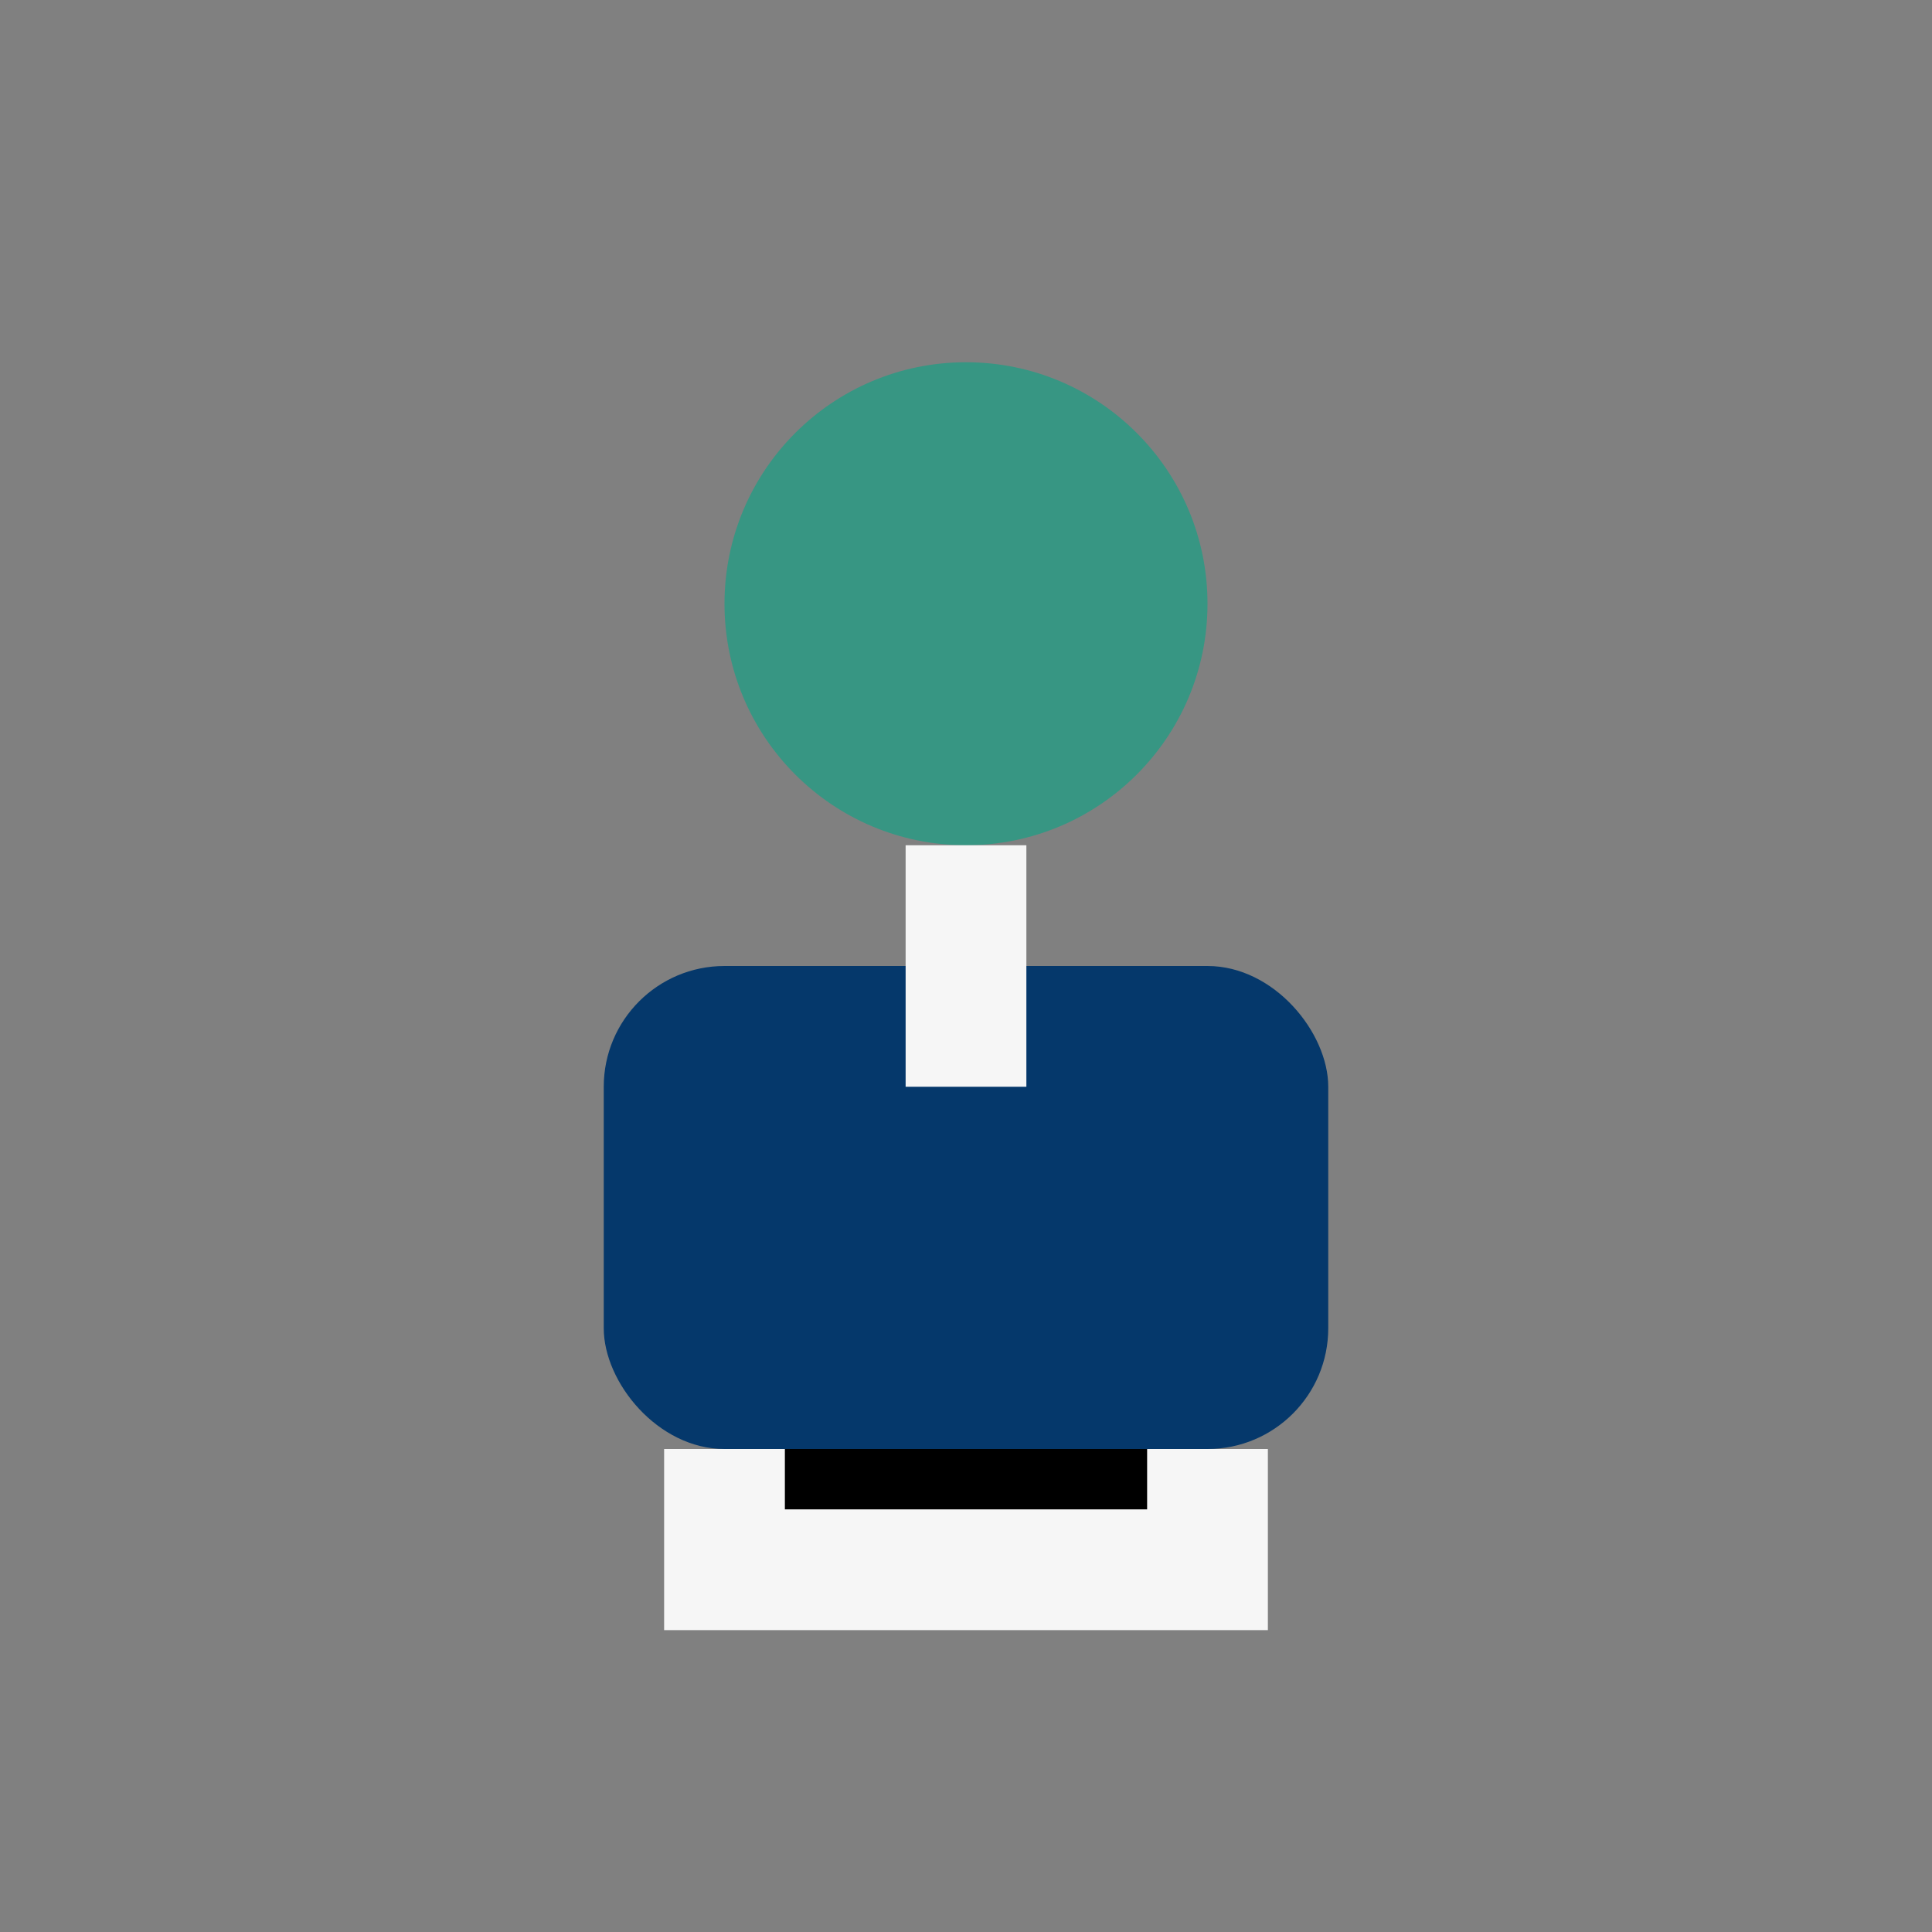
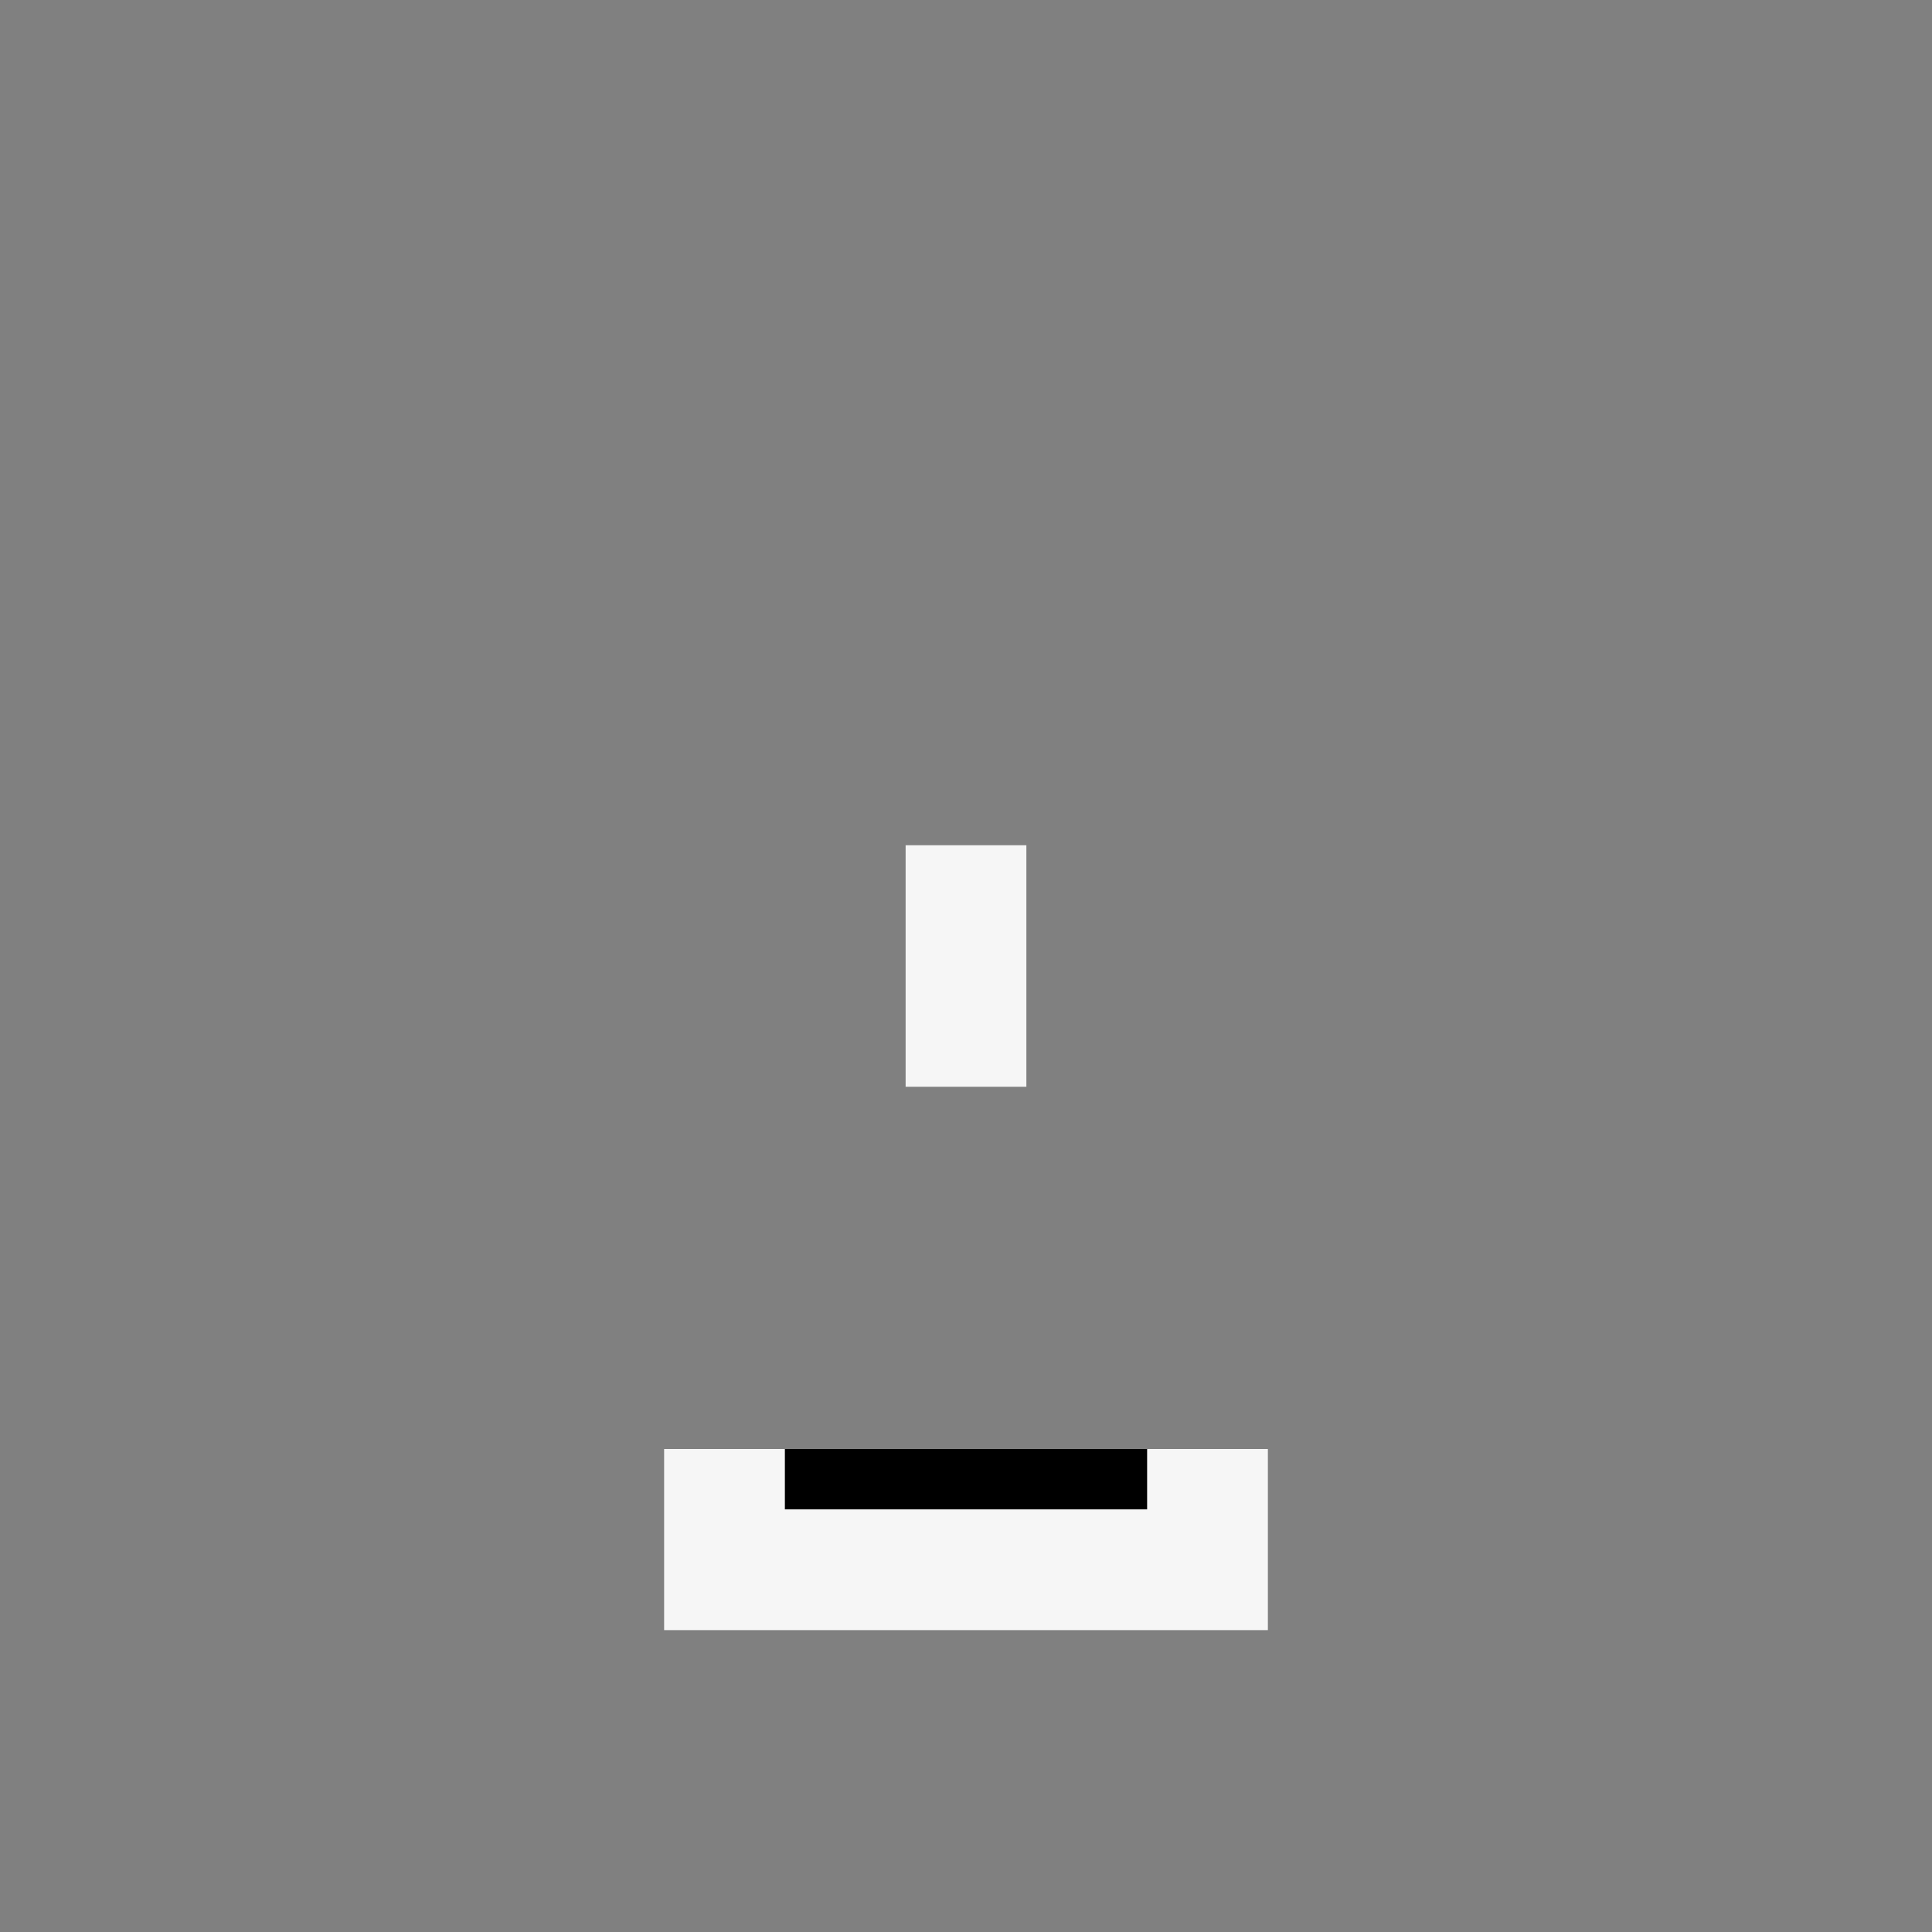
<svg xmlns="http://www.w3.org/2000/svg" width="32" height="32" viewBox="0 0 32 32">
  <rect x="0" y="0" width="32" height="32" fill="#808080" stroke="none" />
-   <circle cx="16" cy="10" r="4" fill="#379683" />
-   <rect x="10" y="16" width="12" height="8" rx="2" fill="#05386B" />
  <path d="M16 14v4M12 24v2h8v-2" stroke="#F6F6F6" stroke-width="2" />
</svg>